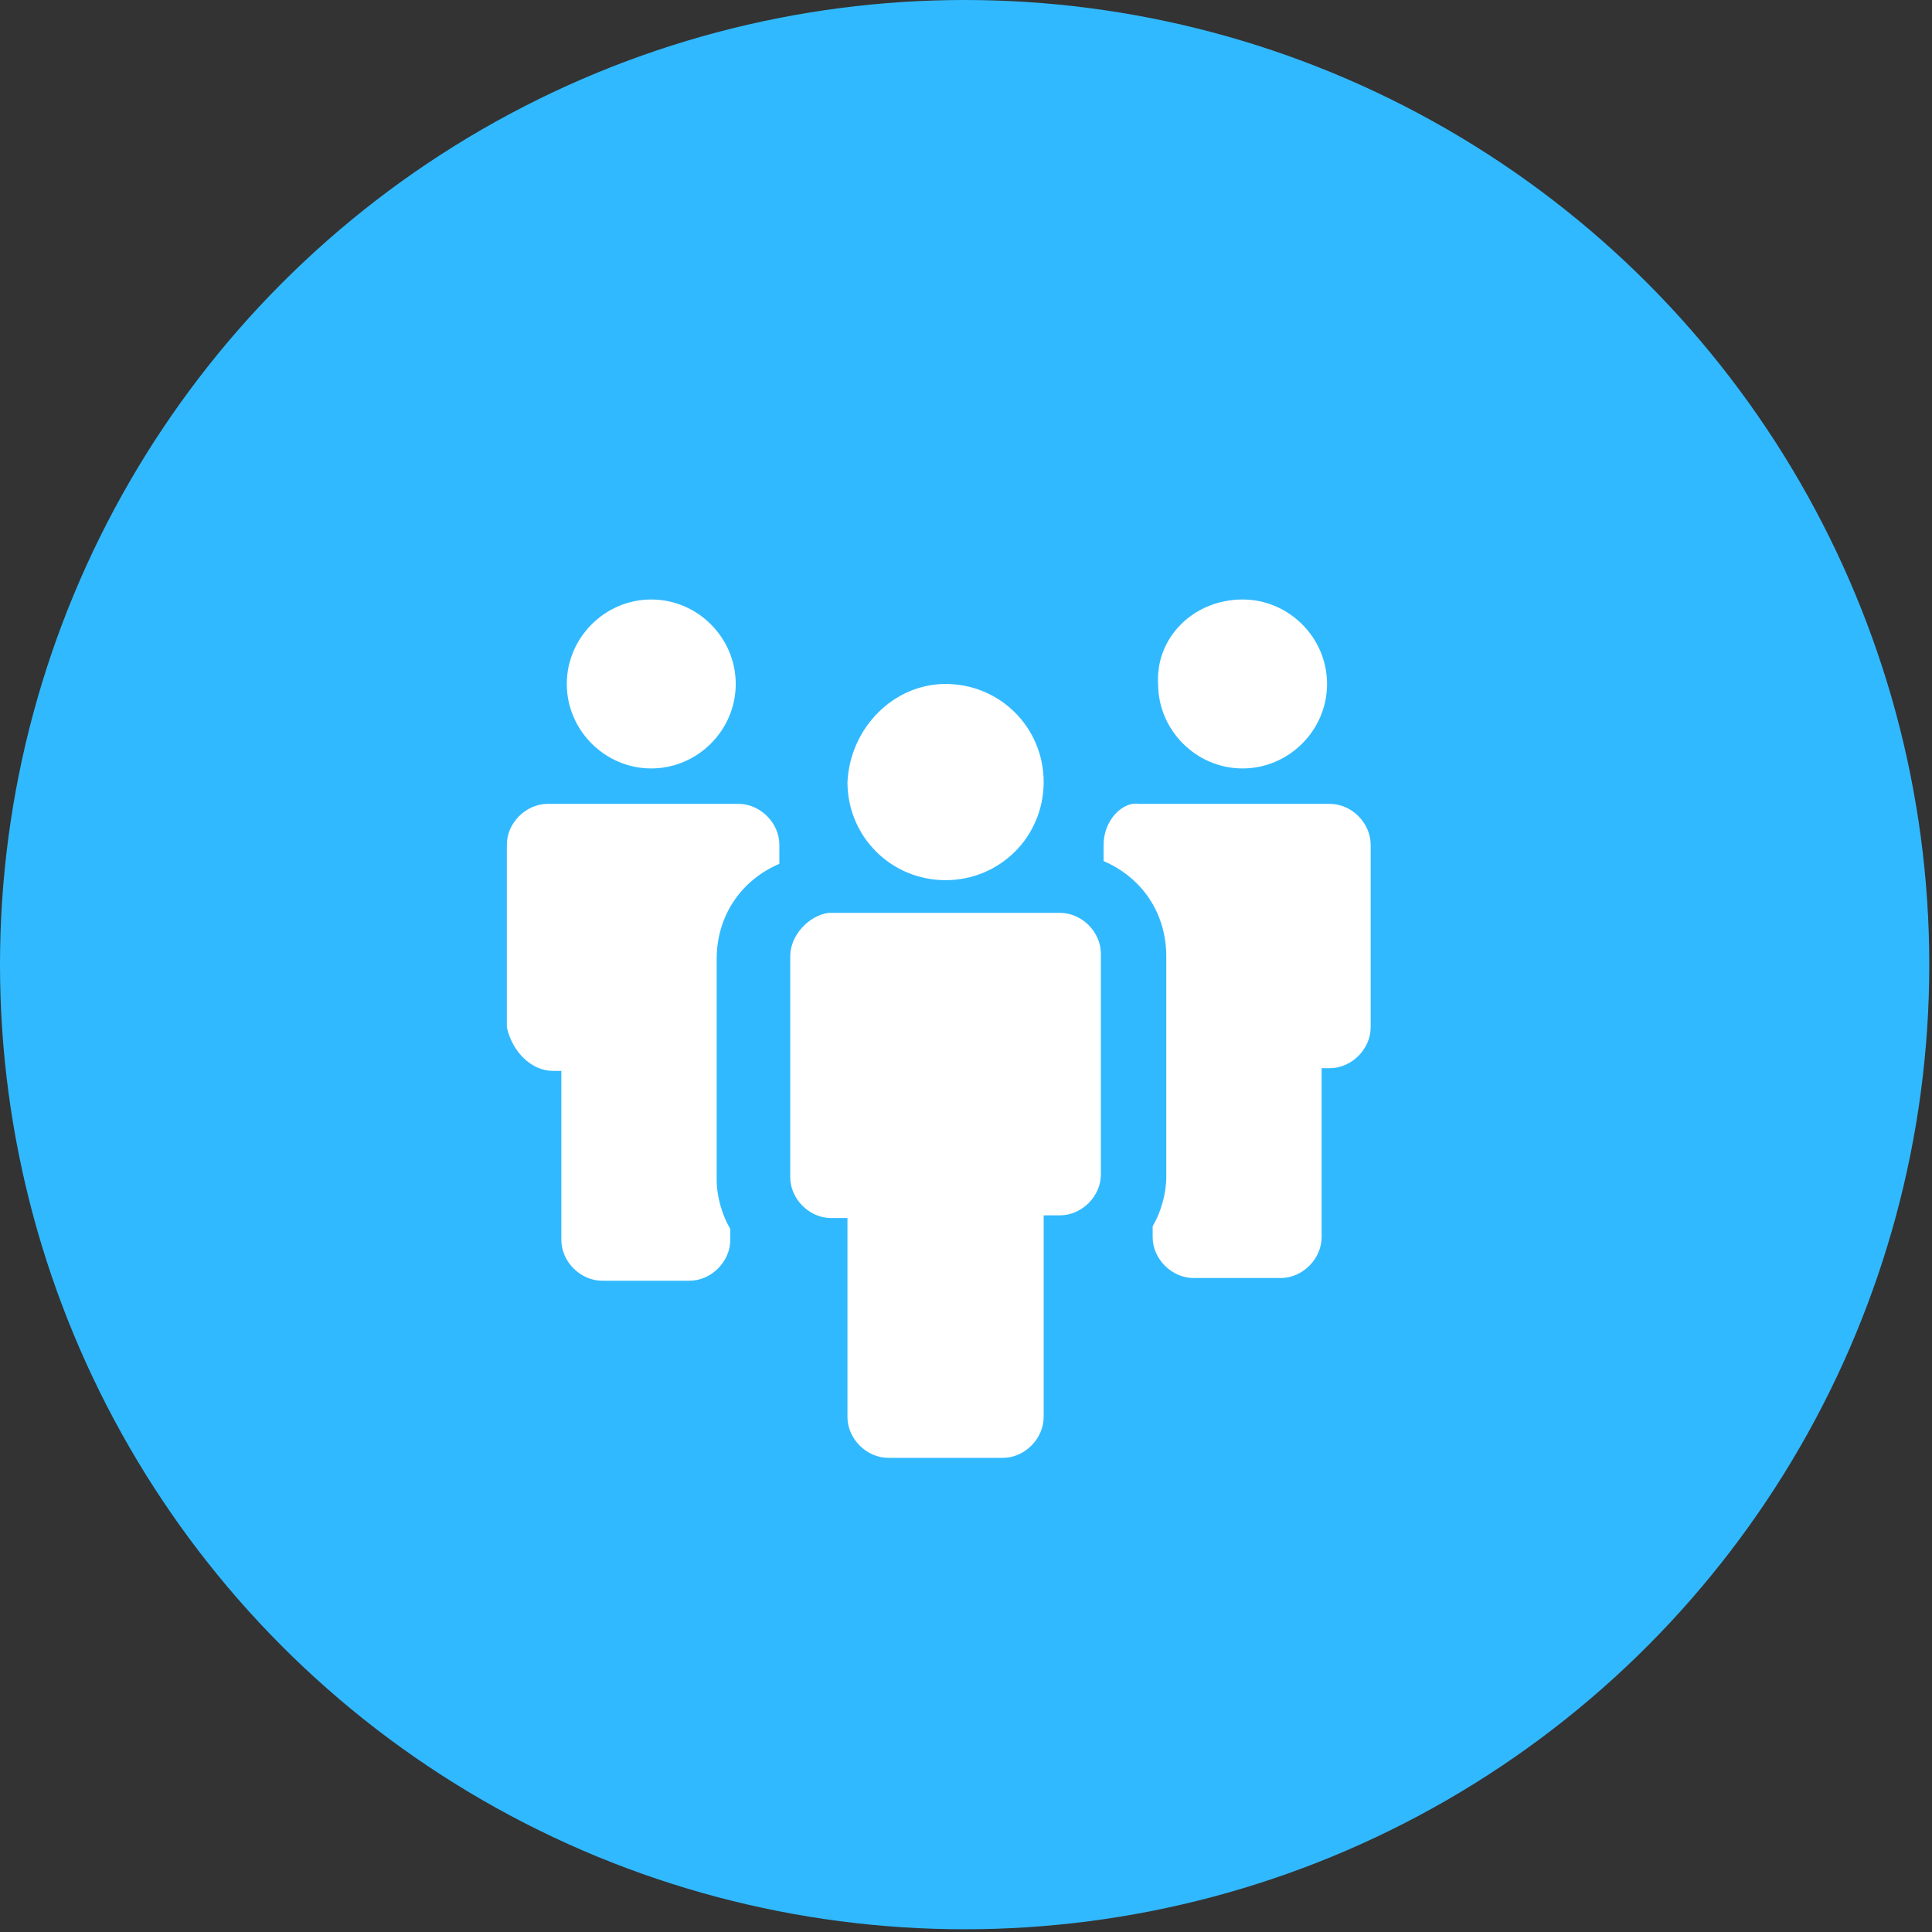
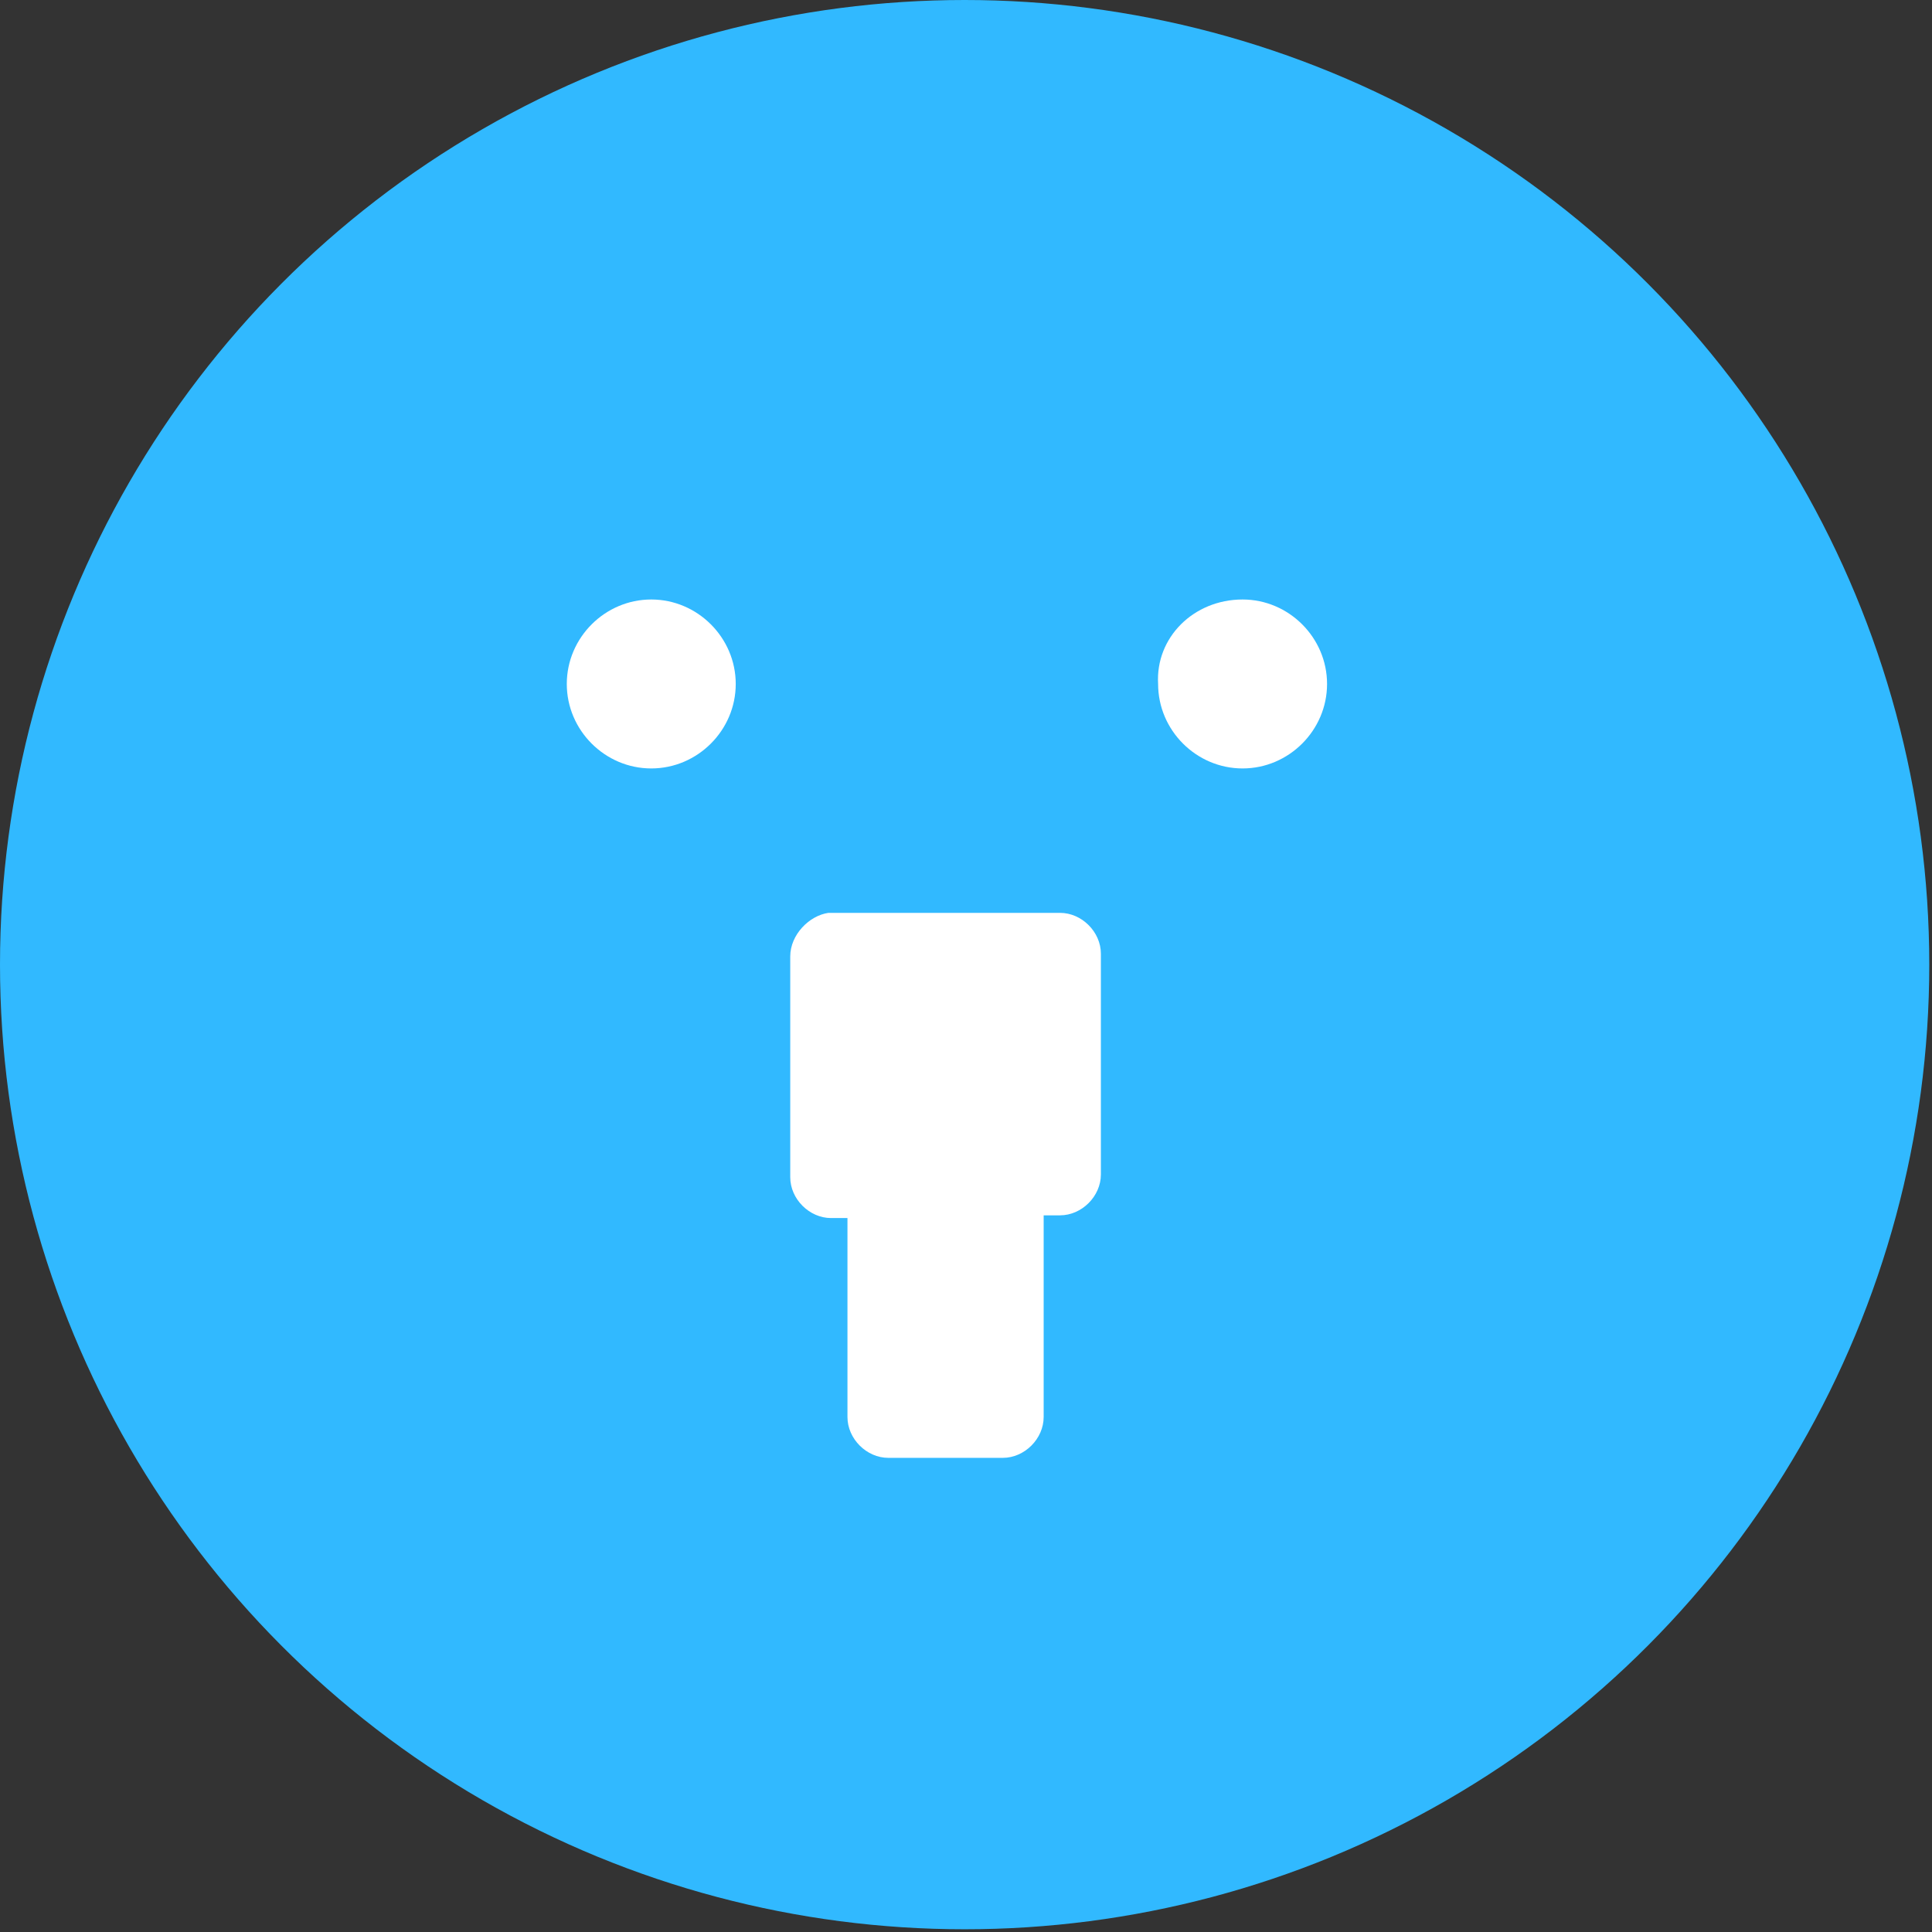
<svg xmlns="http://www.w3.org/2000/svg" version="1.1" id="Ebene_1" x="0px" y="0px" viewBox="0 0 70.9 70.9" style="enable-background:new 0 0 70.9 70.9;" xml:space="preserve">
  <rect x="0" y="0" width="70.9" height="70.9" fill="#333333" stroke="none" />
  <style type="text/css">
	.st0{fill:#31B9FF;}
	.st1{fill:#FFFFFF;}
</style>
  <g>
    <circle class="st0" cx="35.4" cy="35.4" r="35.4" />
    <g>
      <path class="st1" d="M23.9,22c1.7,0,3.1,1.4,3.1,3.1c0,1.7-1.4,3.1-3.1,3.1s-3.1-1.4-3.1-3.1C20.8,23.4,22.2,22,23.9,22z" />
-       <path class="st1" d="M20.3,39.3h0.3v6.2c0,0.8,0.7,1.5,1.5,1.5h3.2c0.8,0,1.5-0.7,1.5-1.5v-0.4c-0.3-0.5-0.5-1.2-0.5-1.8v-8.1    c0-1.6,0.9-2.9,2.3-3.5V31c0-0.8-0.7-1.5-1.5-1.5h-7c-0.8,0-1.5,0.7-1.5,1.5v6.7C18.8,38.6,19.5,39.3,20.3,39.3z" />
      <path class="st1" d="M45.6,22c1.7,0,3.1,1.4,3.1,3.1c0,1.7-1.4,3.1-3.1,3.1c-1.7,0-3.1-1.4-3.1-3.1C42.4,23.4,43.8,22,45.6,22z" />
-       <path class="st1" d="M40.5,31v0.6c1.4,0.6,2.3,1.9,2.3,3.5v8.1c0,0.6-0.2,1.3-0.5,1.8v0.4c0,0.8,0.7,1.5,1.5,1.5h3.2    c0.8,0,1.5-0.7,1.5-1.5v-6.2h0.3c0.8,0,1.5-0.7,1.5-1.5v-6.7c0-0.8-0.7-1.5-1.5-1.5h-7C41.2,29.4,40.5,30.1,40.5,31z" />
      <path class="st1" d="M29,35.1L29,35.1v2.5v5.6c0,0.8,0.7,1.5,1.5,1.5h0.6V52c0,0.8,0.7,1.5,1.5,1.5h4.2c0.8,0,1.5-0.7,1.5-1.5    v-7.4h0.6c0.8,0,1.5-0.7,1.5-1.5v-5.6V35l0,0c0-0.8-0.7-1.5-1.5-1.5h-8.5C29.7,33.6,29,34.3,29,35.1z" />
-       <path class="st1" d="M34.7,25.1c2,0,3.6,1.6,3.6,3.6s-1.6,3.6-3.6,3.6c-2,0-3.6-1.6-3.6-3.6C31.2,26.7,32.8,25.1,34.7,25.1z" />
    </g>
  </g>
</svg>